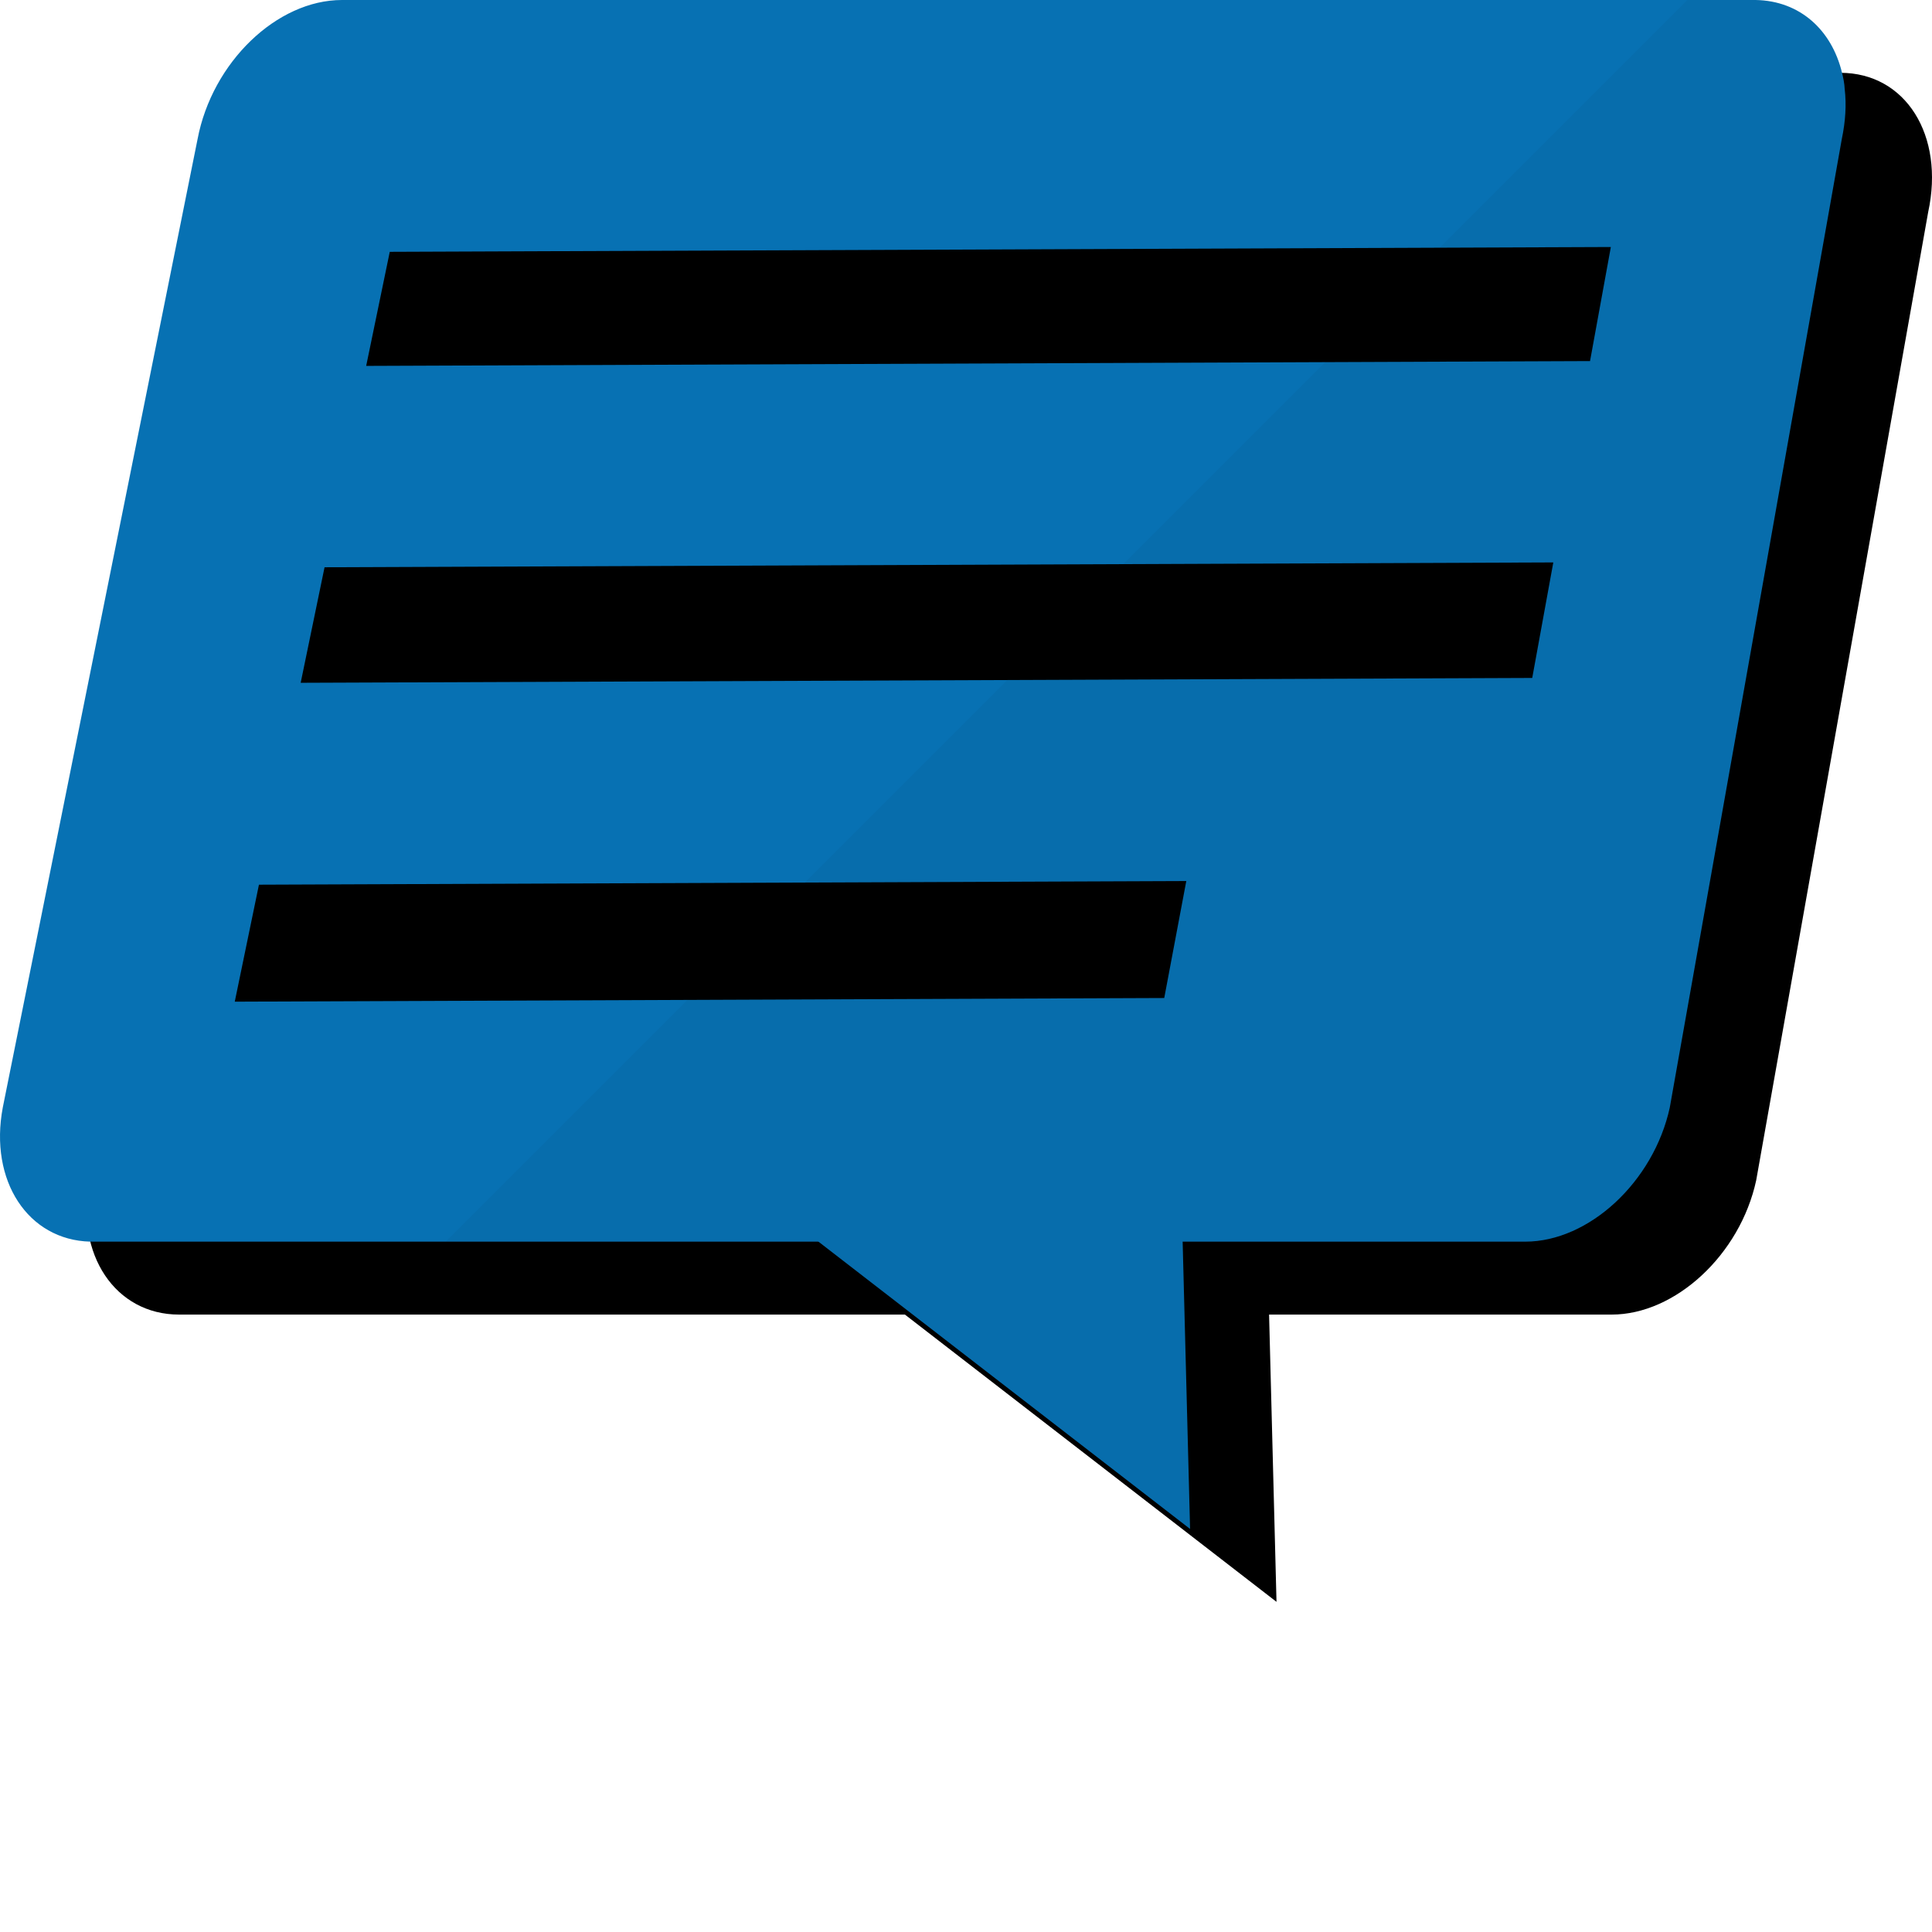
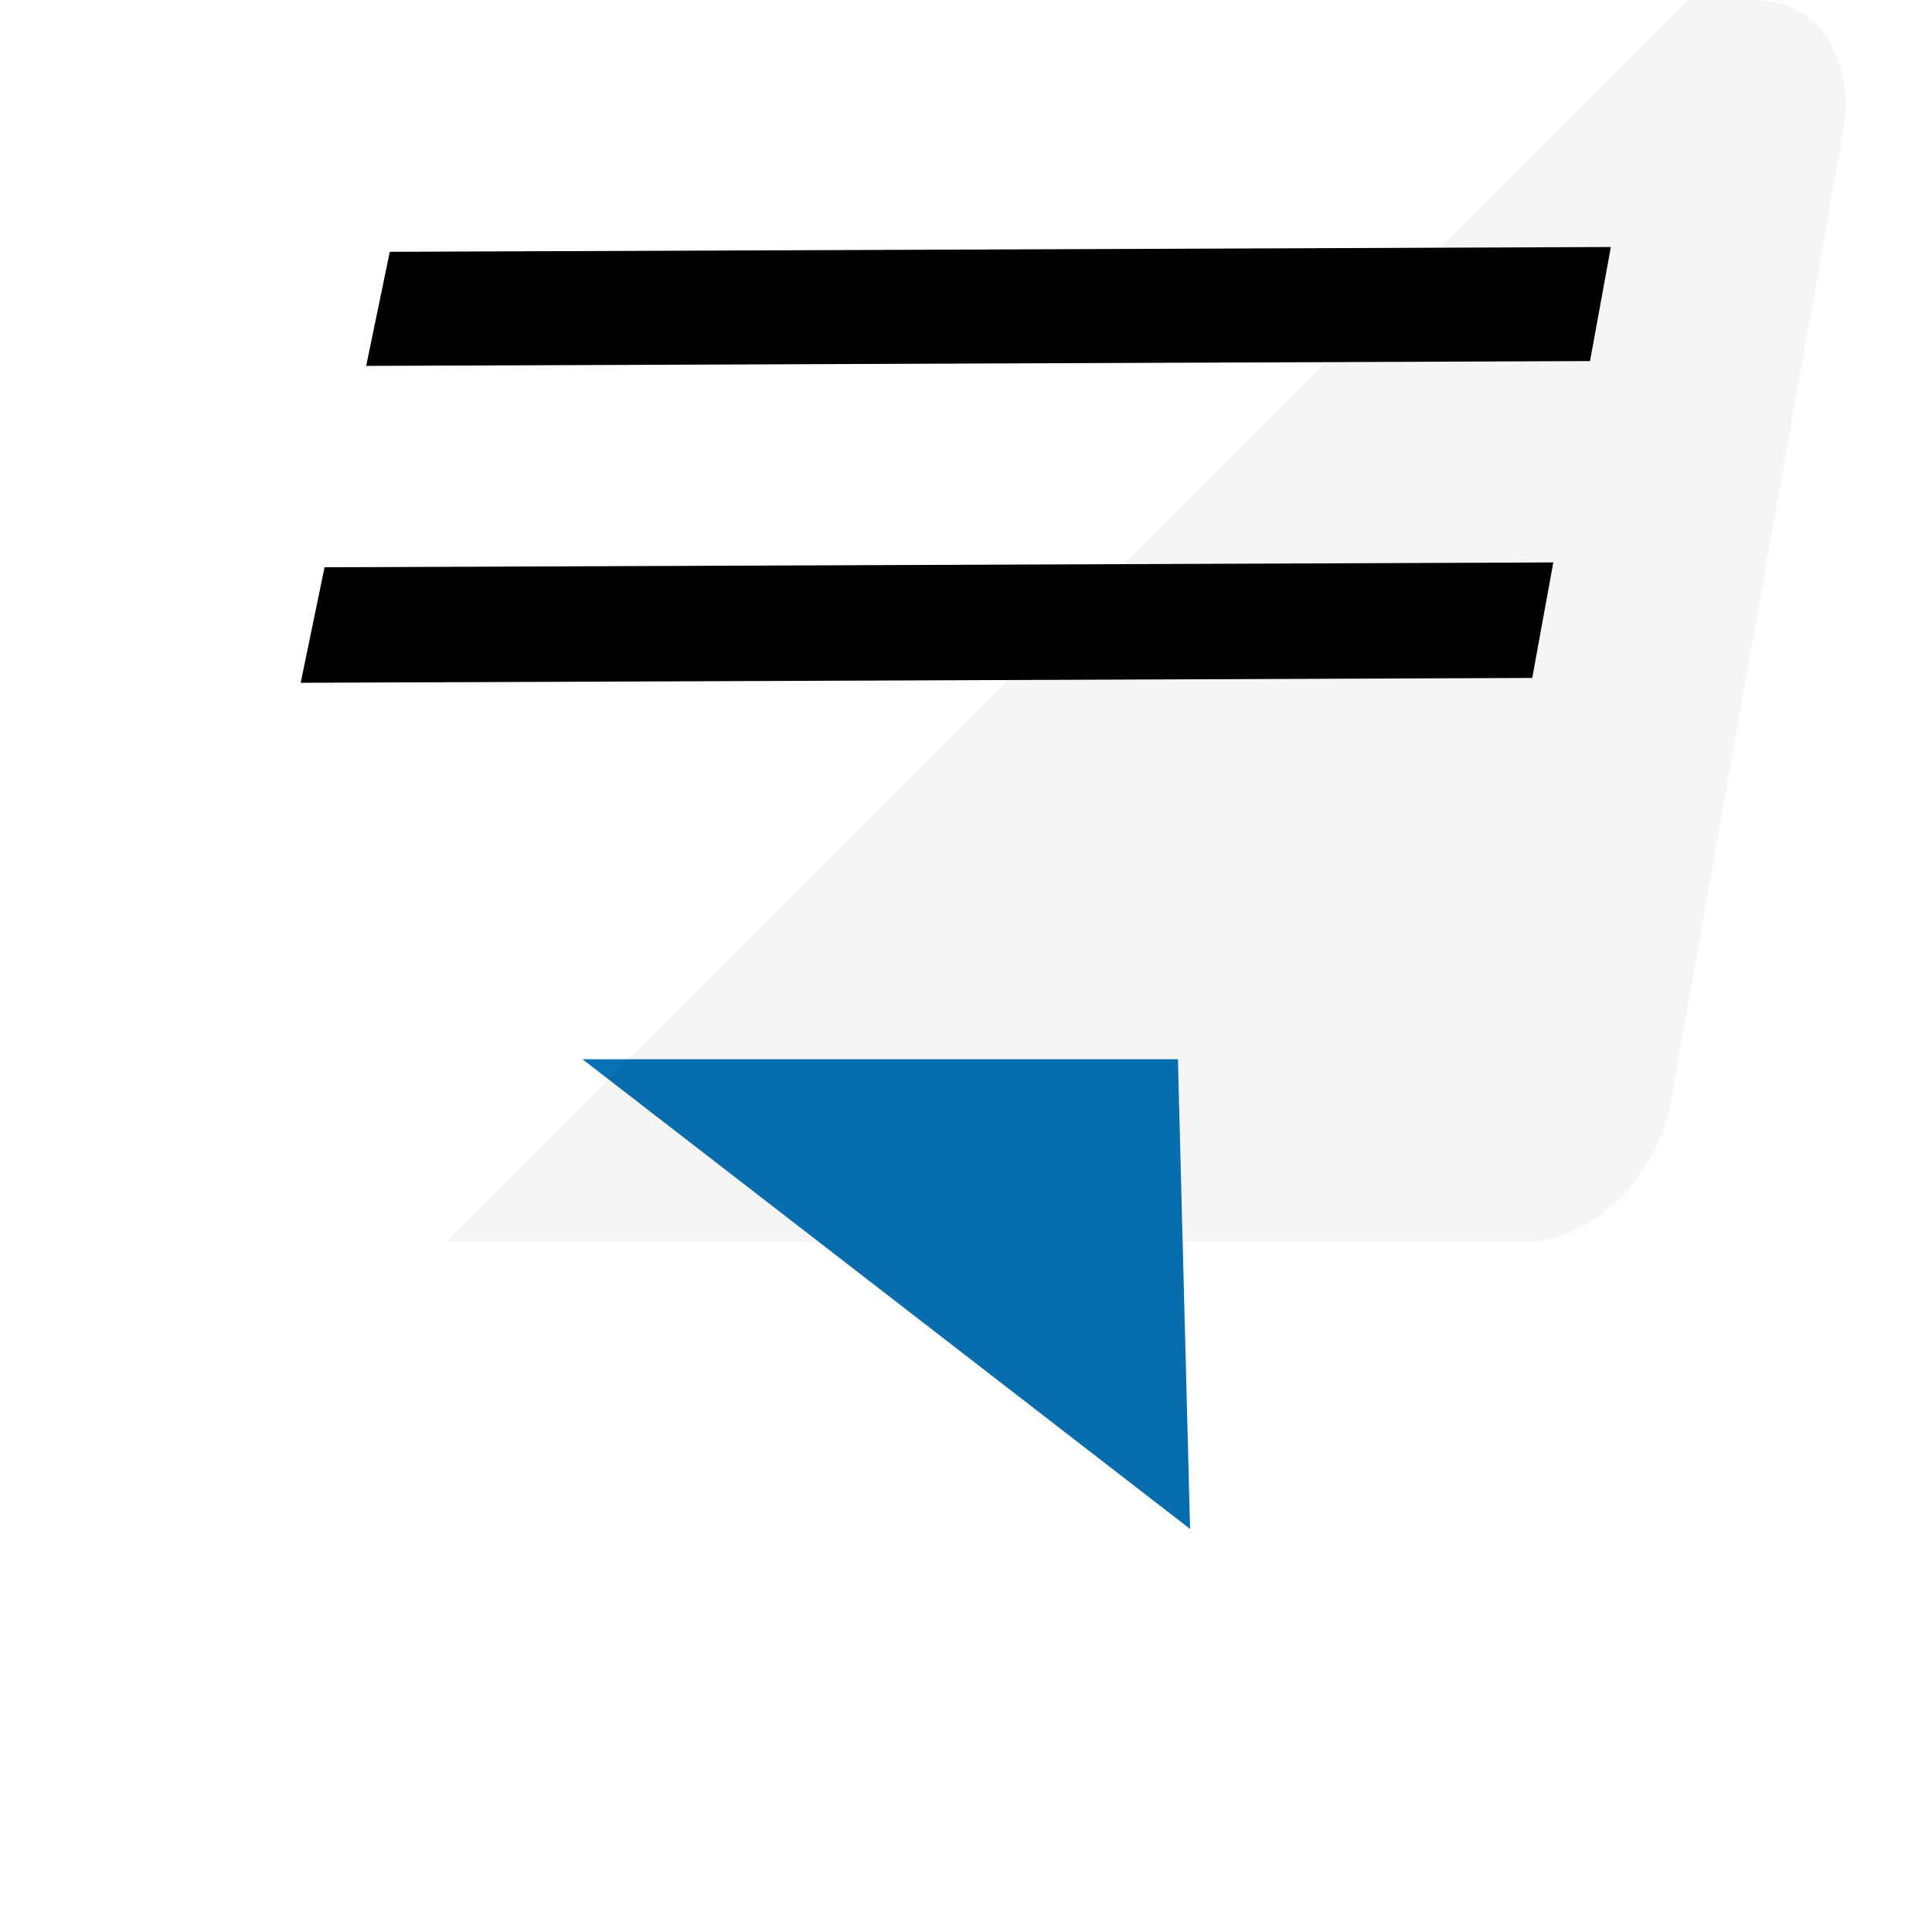
<svg xmlns="http://www.w3.org/2000/svg" height="800px" width="800px" id="_x35_" viewBox="0 0 512 512" xml:space="preserve" fill="#000000">
  <g id="SVGRepo_bgCarrier" stroke-width="0" />
  <g id="SVGRepo_tracerCarrier" stroke-linecap="round" stroke-linejoin="round" />
  <g id="SVGRepo_iconCarrier">
    <g>
-       <path style="fill:#000000;" d="M487.737,19.297H113.543c-17.255,0-34.411,16.543-38.308,36.906L23.67,312.826 c-3.762,19.655,6.895,35.553,23.794,35.553h192.351l98.472,76.126l-1.969-76.126h90.786c16.899,0,34.043-15.899,38.301-35.553 l45.583-256.624C515.398,35.84,504.993,19.297,487.737,19.297z" />
      <g>
-         <path style="fill:#0771B3;" d="M488.091,36.874L442.509,293.51c-4.284,19.665-21.421,35.538-38.278,35.538H23.912 c-16.505-0.421-26.83-16.153-23.177-35.538L52.357,36.874C56.22,16.505,73.357,0,90.634,0h374.631 c11.729,0.21,20.157,7.937,22.896,19.315c0.351,1.404,0.632,2.809,0.702,4.283C489.355,27.743,489.074,32.167,488.091,36.874z" />
        <polygon style="fill:#0771B3;" points="154.376,280.717 312.162,280.717 315.382,405.186 " />
        <g>
          <polygon style="fill:#000000;" points="421.376,95.69 97.042,96.967 103.292,66.734 426.891,65.461 " />
          <polygon style="fill:#000000;" points="406.058,179.662 79.683,180.947 86.011,150.333 411.642,149.051 " />
-           <polygon style="fill:#000000;" points="308.536,264.483 62.215,265.452 68.623,234.452 314.379,233.485 " />
        </g>
      </g>
      <path style="opacity:0.04;fill:#040000;" d="M488.091,36.874L442.509,293.51c-4.284,19.665-21.421,35.538-38.278,35.538h-90.813 l1.966,76.135l-98.468-76.135h-98.82L447.144,0h18.121c11.729,0.21,20.157,7.937,22.896,19.315 c0.351,1.404,0.632,2.809,0.702,4.283C489.355,27.743,489.074,32.167,488.091,36.874z" />
    </g>
  </g>
</svg>